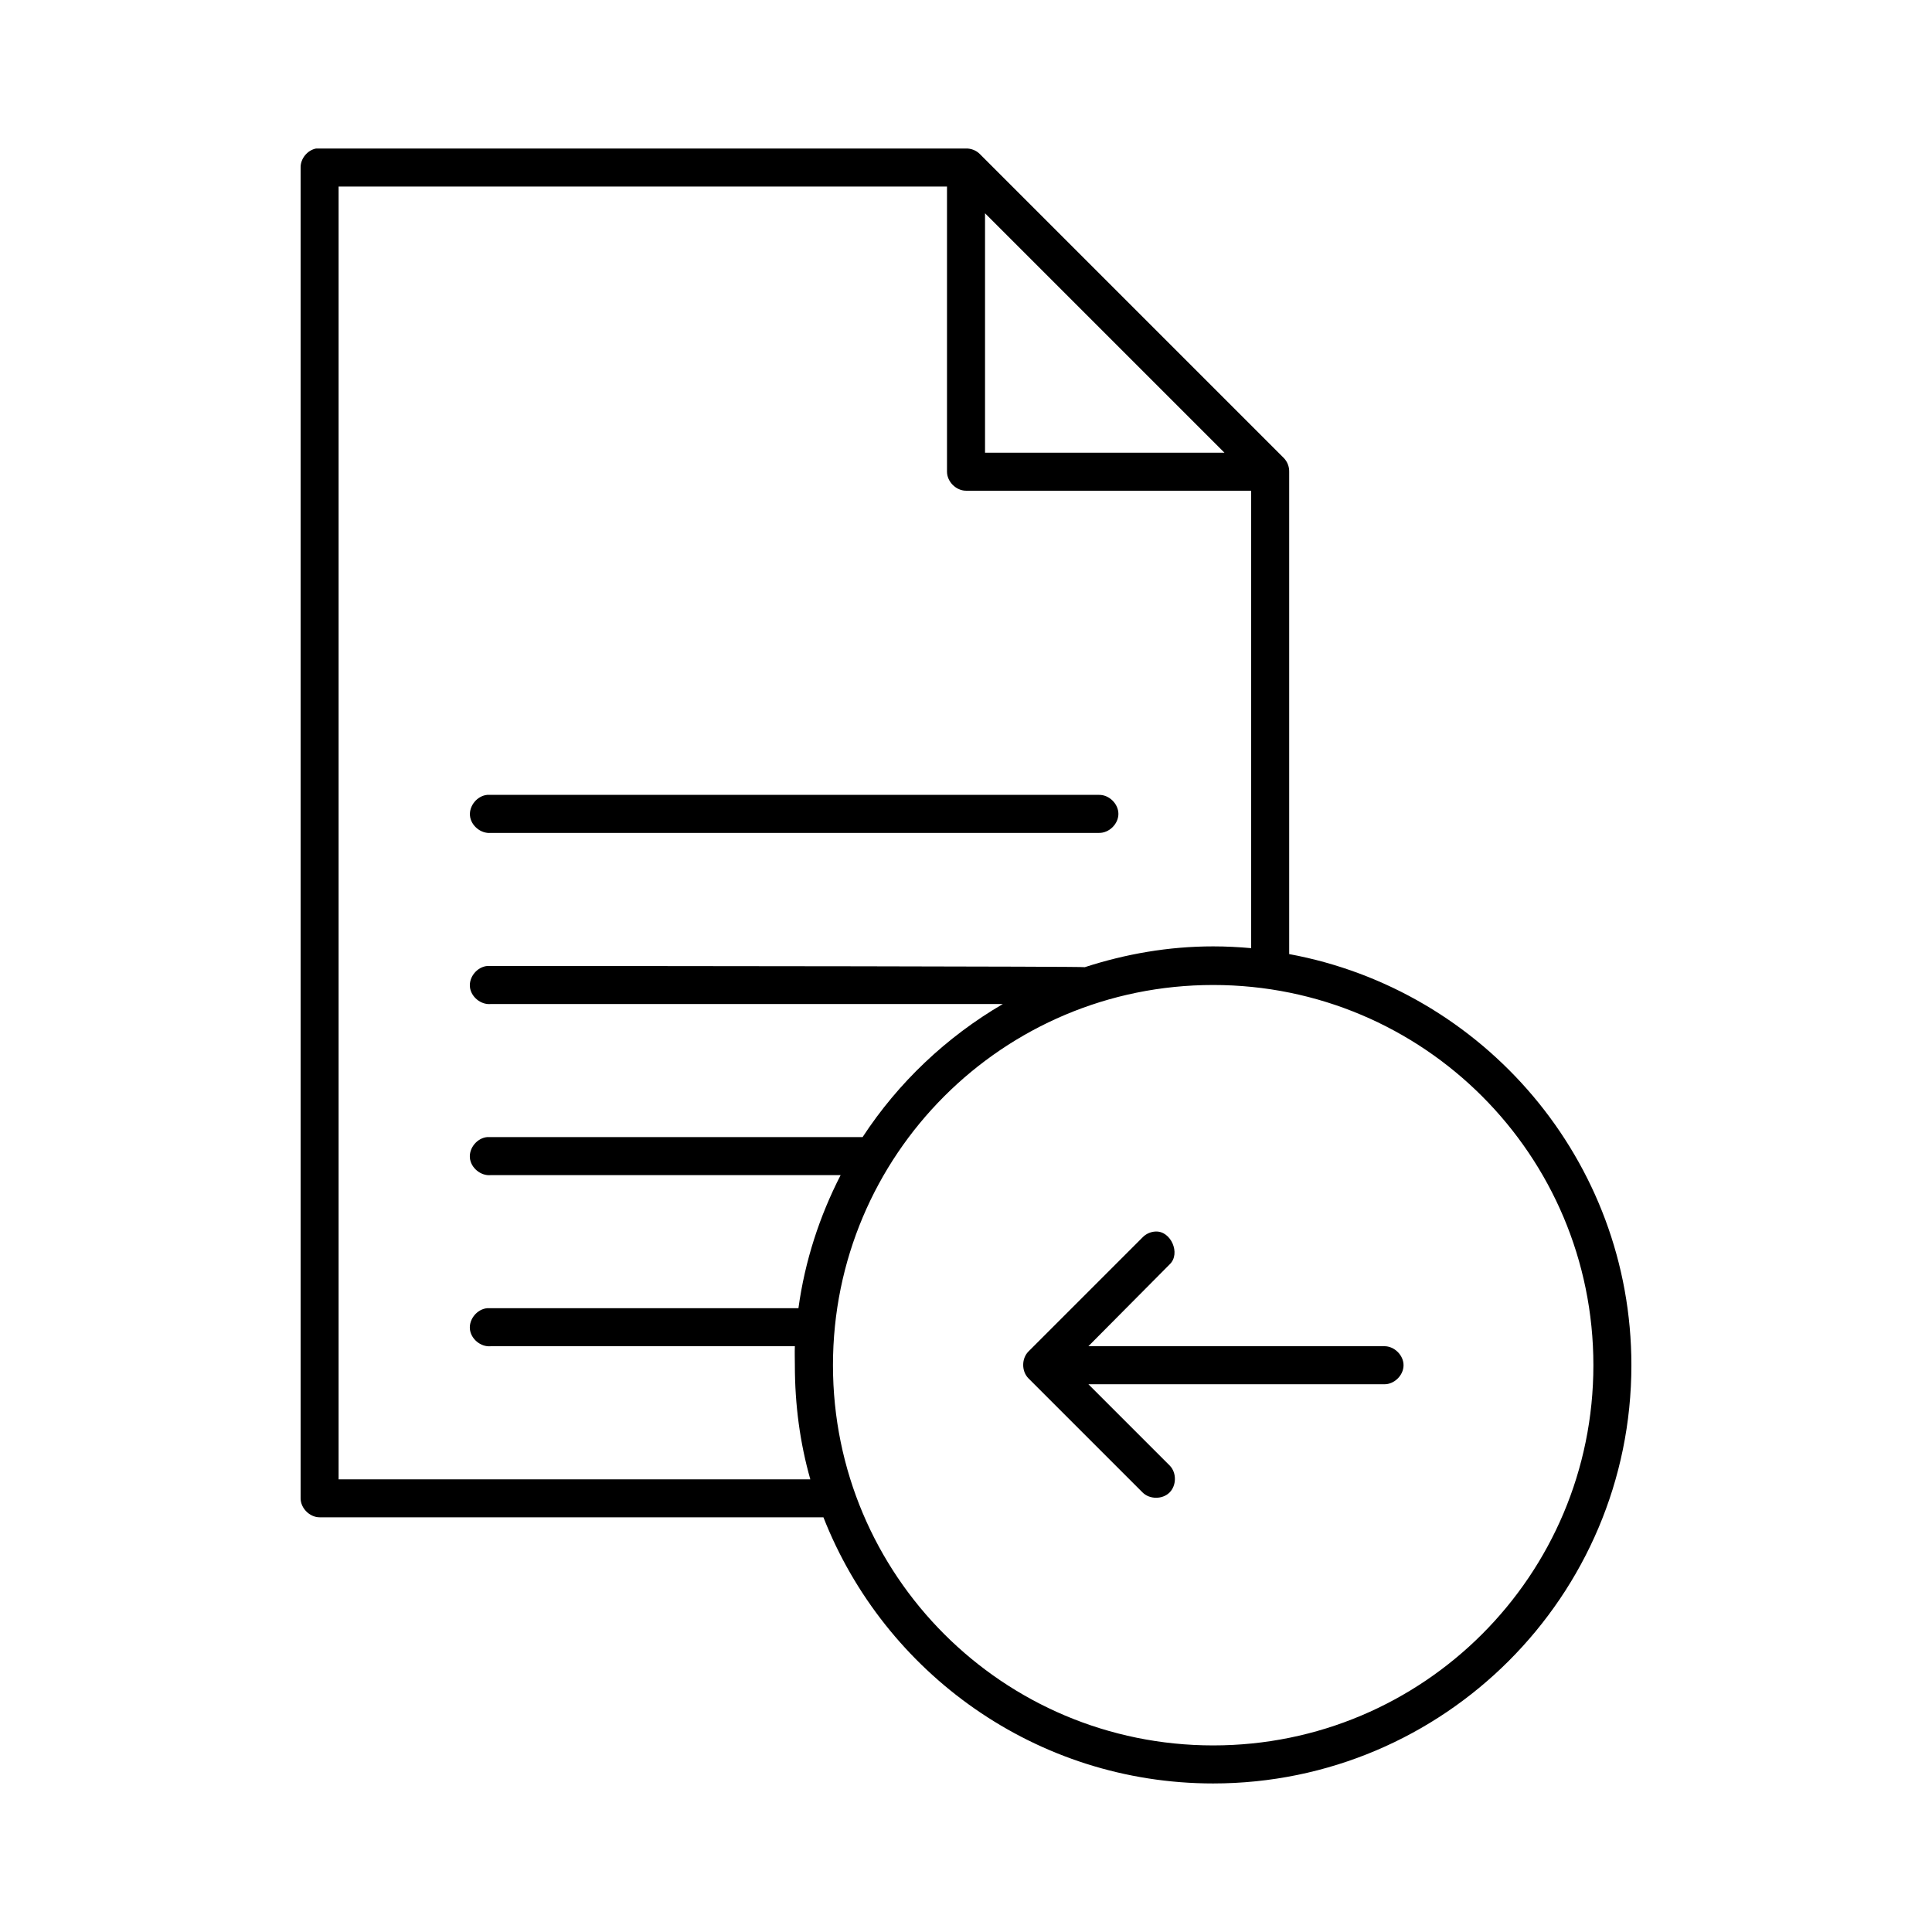
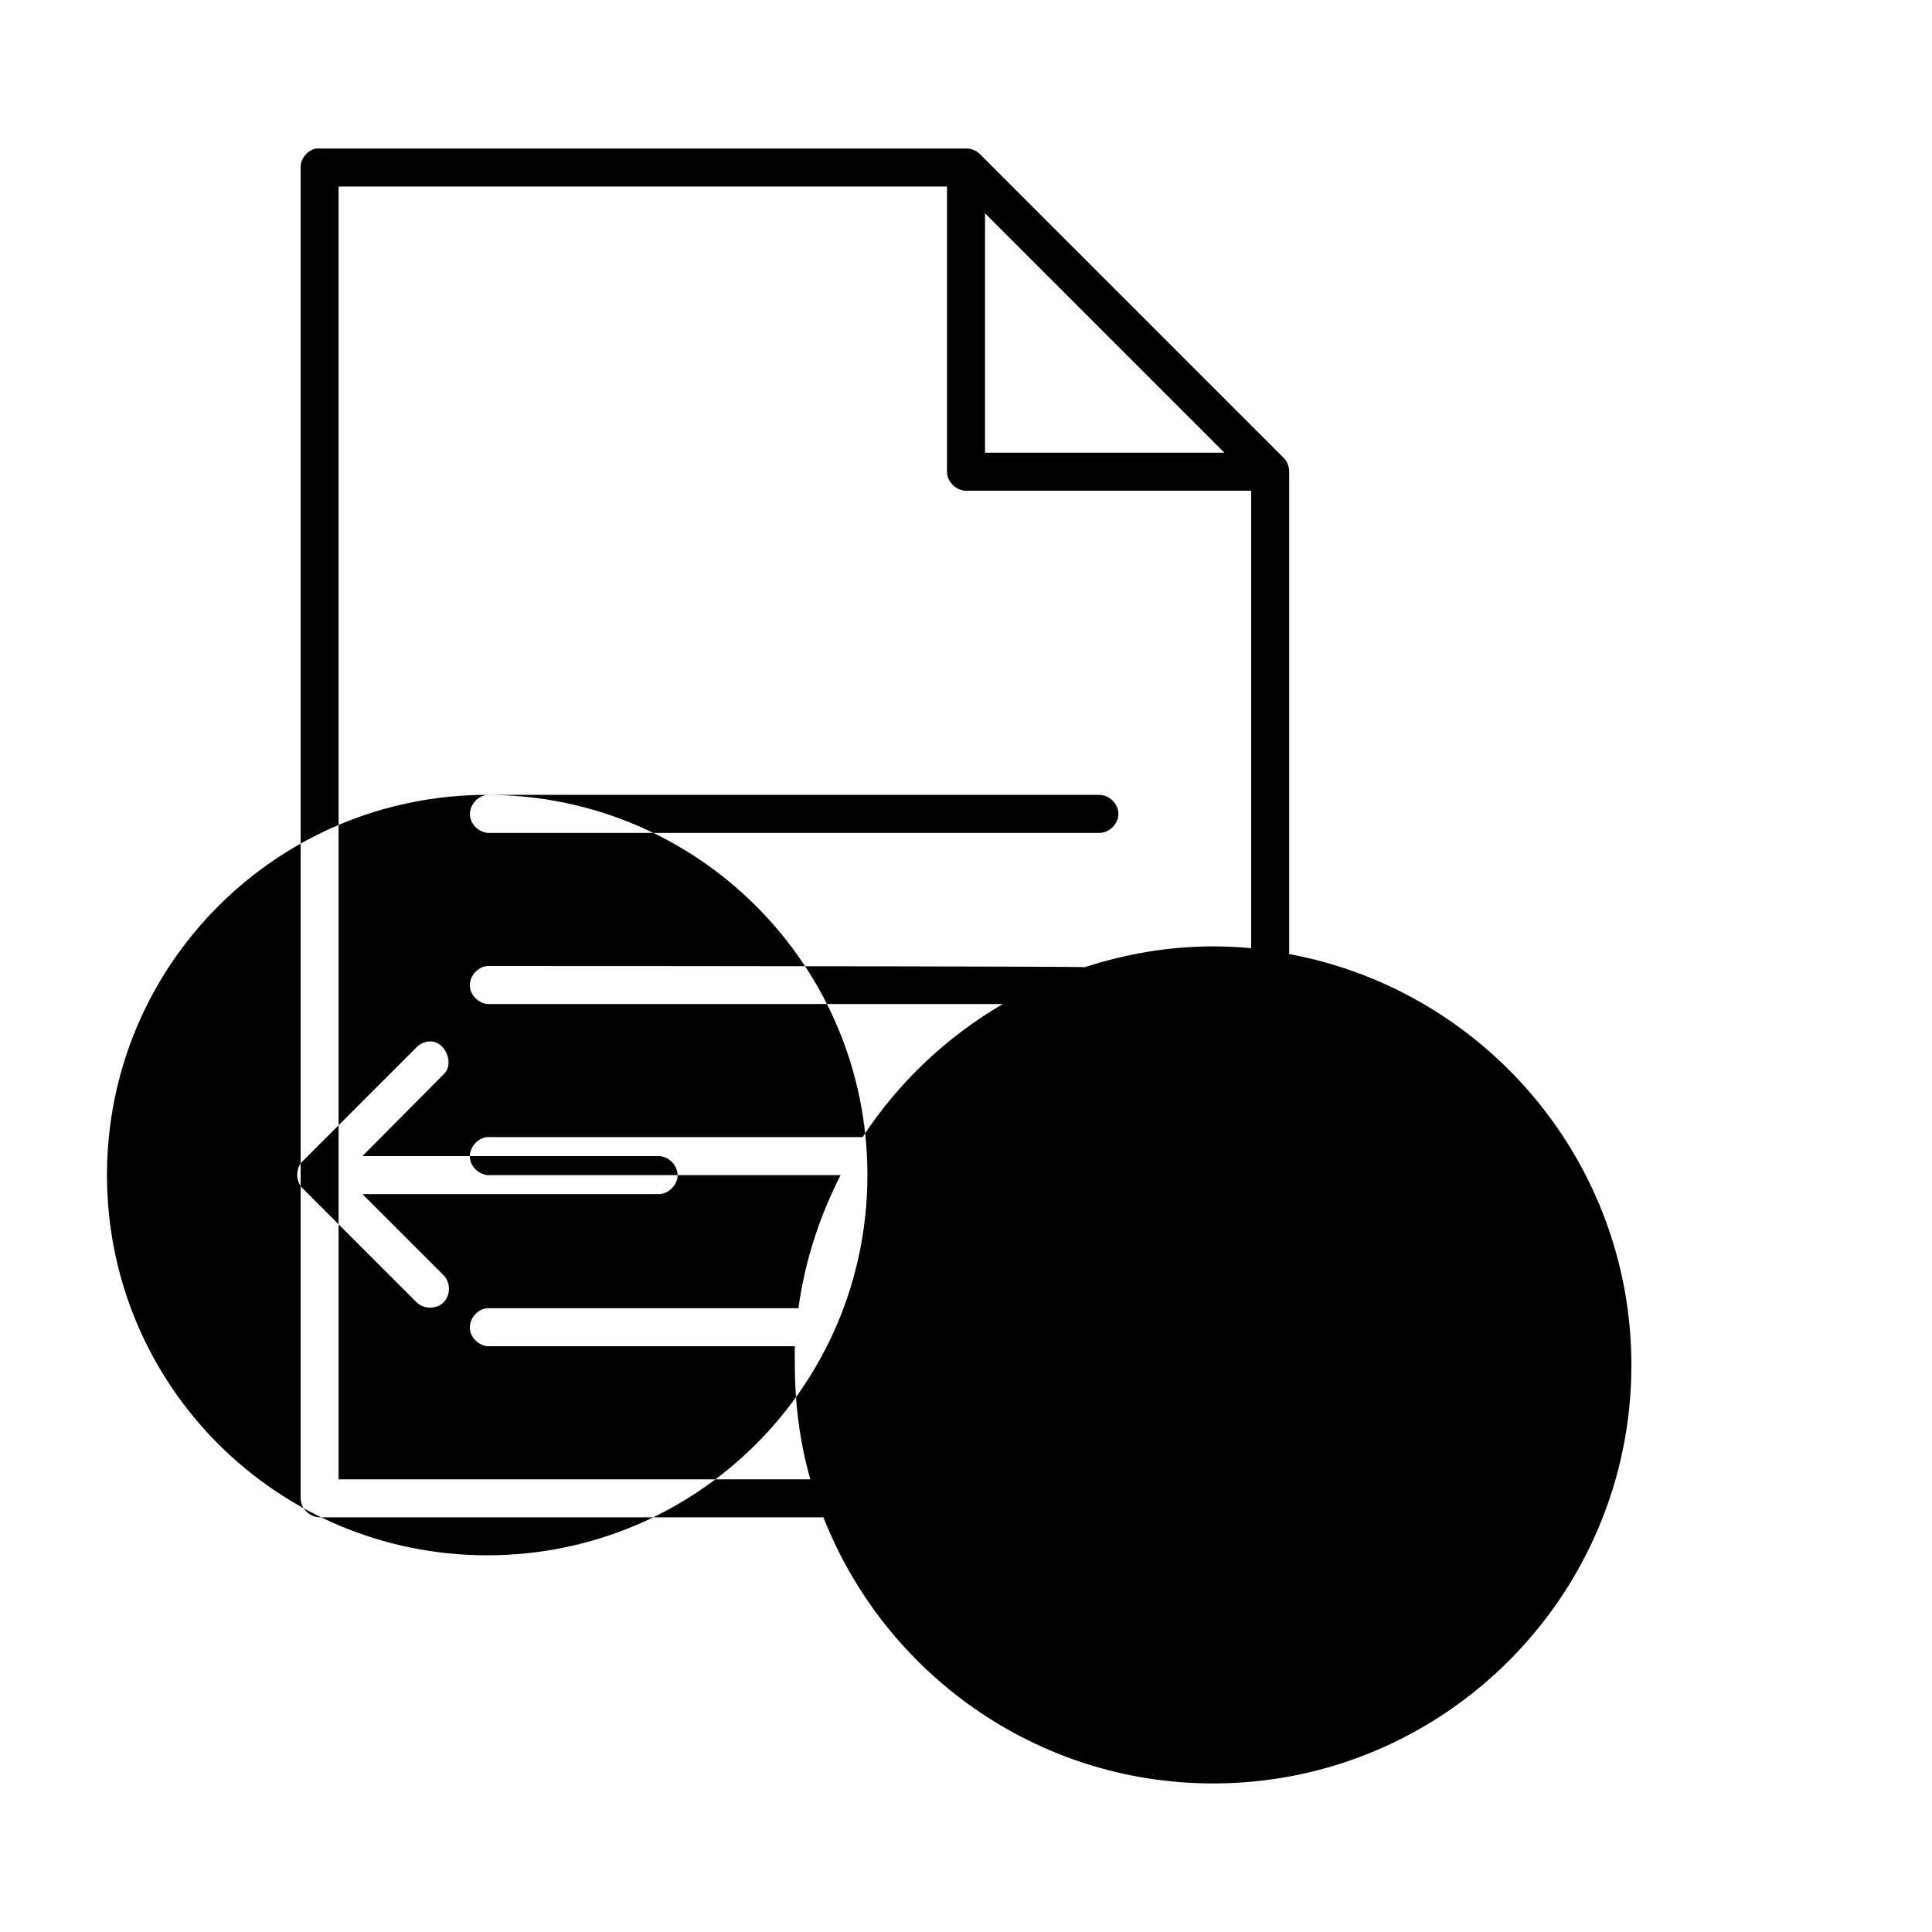
<svg xmlns="http://www.w3.org/2000/svg" fill="#000000" width="800px" height="800px" version="1.1" viewBox="144 144 512 512">
-   <path d="m227.76 183.36c-2.309 0.441-4.137 2.688-4.094 5.039v352.66c0 2.637 2.398 5.039 5.039 5.039h133.51c16.18 41.242 56.348 70.535 103.28 70.535 61.156 0 110.84-49.684 110.84-110.84 0-54.27-39.145-99.434-90.688-108.95v-127.84c0.031-1.332-0.492-2.664-1.418-3.621l-80.609-80.609c-0.953-0.93-2.289-1.449-3.617-1.418h-172.24zm5.984 10.074h161.22v75.57c0 2.637 2.398 5.039 5.039 5.039h75.57v121.23c-3.32-0.301-6.68-0.473-10.078-0.473-11.883 0-23.262 2.031-34.008 5.512-0.555-0.207-106.26-0.312-158.39-0.312-2.637 0.246-4.812 2.871-4.566 5.512 0.246 2.637 2.871 4.812 5.512 4.566h135.71c-14.941 8.738-27.703 20.809-37.156 35.266h-99.504c-2.637 0.246-4.812 2.871-4.566 5.512 0.246 2.637 2.871 4.812 5.512 4.566h92.734c-5.574 10.867-9.457 22.703-11.18 35.266h-82.5c-2.637 0.246-4.812 2.871-4.566 5.512 0.246 2.637 2.871 4.812 5.512 4.566h80.609c-0.074 1.68 0 3.34 0 5.039 0 10.477 1.363 20.621 4.094 30.23h-125.01v-342.59zm171.3 7.086 63.449 63.449h-63.449zm-131.93 154.13c-2.637 0.246-4.812 2.871-4.566 5.512 0.246 2.637 2.871 4.812 5.512 4.566h161.22c2.66 0.035 5.109-2.375 5.109-5.039 0-2.66-2.449-5.074-5.109-5.039h-162.16zm192.39 50.383c55.707 0 100.76 45.055 100.76 100.76s-45.055 100.76-100.76 100.76c-55.707 0-100.76-45.055-100.76-100.76s45.055-100.76 100.76-100.76zm-15.273 65.336c-1.301 0.051-2.57 0.629-3.465 1.574l-30.23 30.23c-1.84 1.863-1.84 5.223 0 7.086l30.23 30.23c1.859 1.883 5.258 1.914 7.148 0.066 1.891-1.852 1.934-5.25 0.094-7.148l-21.57-21.57h78.406c2.66 0.051 5.109-2.375 5.109-5.039 0-2.664-2.449-5.074-5.109-5.039h-78.406l21.57-21.727c2.941-2.832 0.297-8.891-3.777-8.66z" />
+   <path d="m227.76 183.36c-2.309 0.441-4.137 2.688-4.094 5.039v352.66c0 2.637 2.398 5.039 5.039 5.039h133.51c16.18 41.242 56.348 70.535 103.28 70.535 61.156 0 110.84-49.684 110.84-110.84 0-54.27-39.145-99.434-90.688-108.95v-127.84c0.031-1.332-0.492-2.664-1.418-3.621l-80.609-80.609c-0.953-0.93-2.289-1.449-3.617-1.418h-172.24zm5.984 10.074h161.22v75.57c0 2.637 2.398 5.039 5.039 5.039h75.57v121.23c-3.32-0.301-6.68-0.473-10.078-0.473-11.883 0-23.262 2.031-34.008 5.512-0.555-0.207-106.26-0.312-158.39-0.312-2.637 0.246-4.812 2.871-4.566 5.512 0.246 2.637 2.871 4.812 5.512 4.566h135.71c-14.941 8.738-27.703 20.809-37.156 35.266h-99.504c-2.637 0.246-4.812 2.871-4.566 5.512 0.246 2.637 2.871 4.812 5.512 4.566h92.734c-5.574 10.867-9.457 22.703-11.18 35.266h-82.5c-2.637 0.246-4.812 2.871-4.566 5.512 0.246 2.637 2.871 4.812 5.512 4.566h80.609c-0.074 1.68 0 3.34 0 5.039 0 10.477 1.363 20.621 4.094 30.23h-125.01v-342.59zm171.3 7.086 63.449 63.449h-63.449zm-131.93 154.13c-2.637 0.246-4.812 2.871-4.566 5.512 0.246 2.637 2.871 4.812 5.512 4.566h161.22c2.66 0.035 5.109-2.375 5.109-5.039 0-2.66-2.449-5.074-5.109-5.039h-162.16zc55.707 0 100.76 45.055 100.76 100.76s-45.055 100.76-100.76 100.76c-55.707 0-100.76-45.055-100.76-100.76s45.055-100.76 100.76-100.76zm-15.273 65.336c-1.301 0.051-2.57 0.629-3.465 1.574l-30.23 30.23c-1.84 1.863-1.84 5.223 0 7.086l30.23 30.23c1.859 1.883 5.258 1.914 7.148 0.066 1.891-1.852 1.934-5.25 0.094-7.148l-21.57-21.57h78.406c2.66 0.051 5.109-2.375 5.109-5.039 0-2.664-2.449-5.074-5.109-5.039h-78.406l21.57-21.727c2.941-2.832 0.297-8.891-3.777-8.66z" />
</svg>